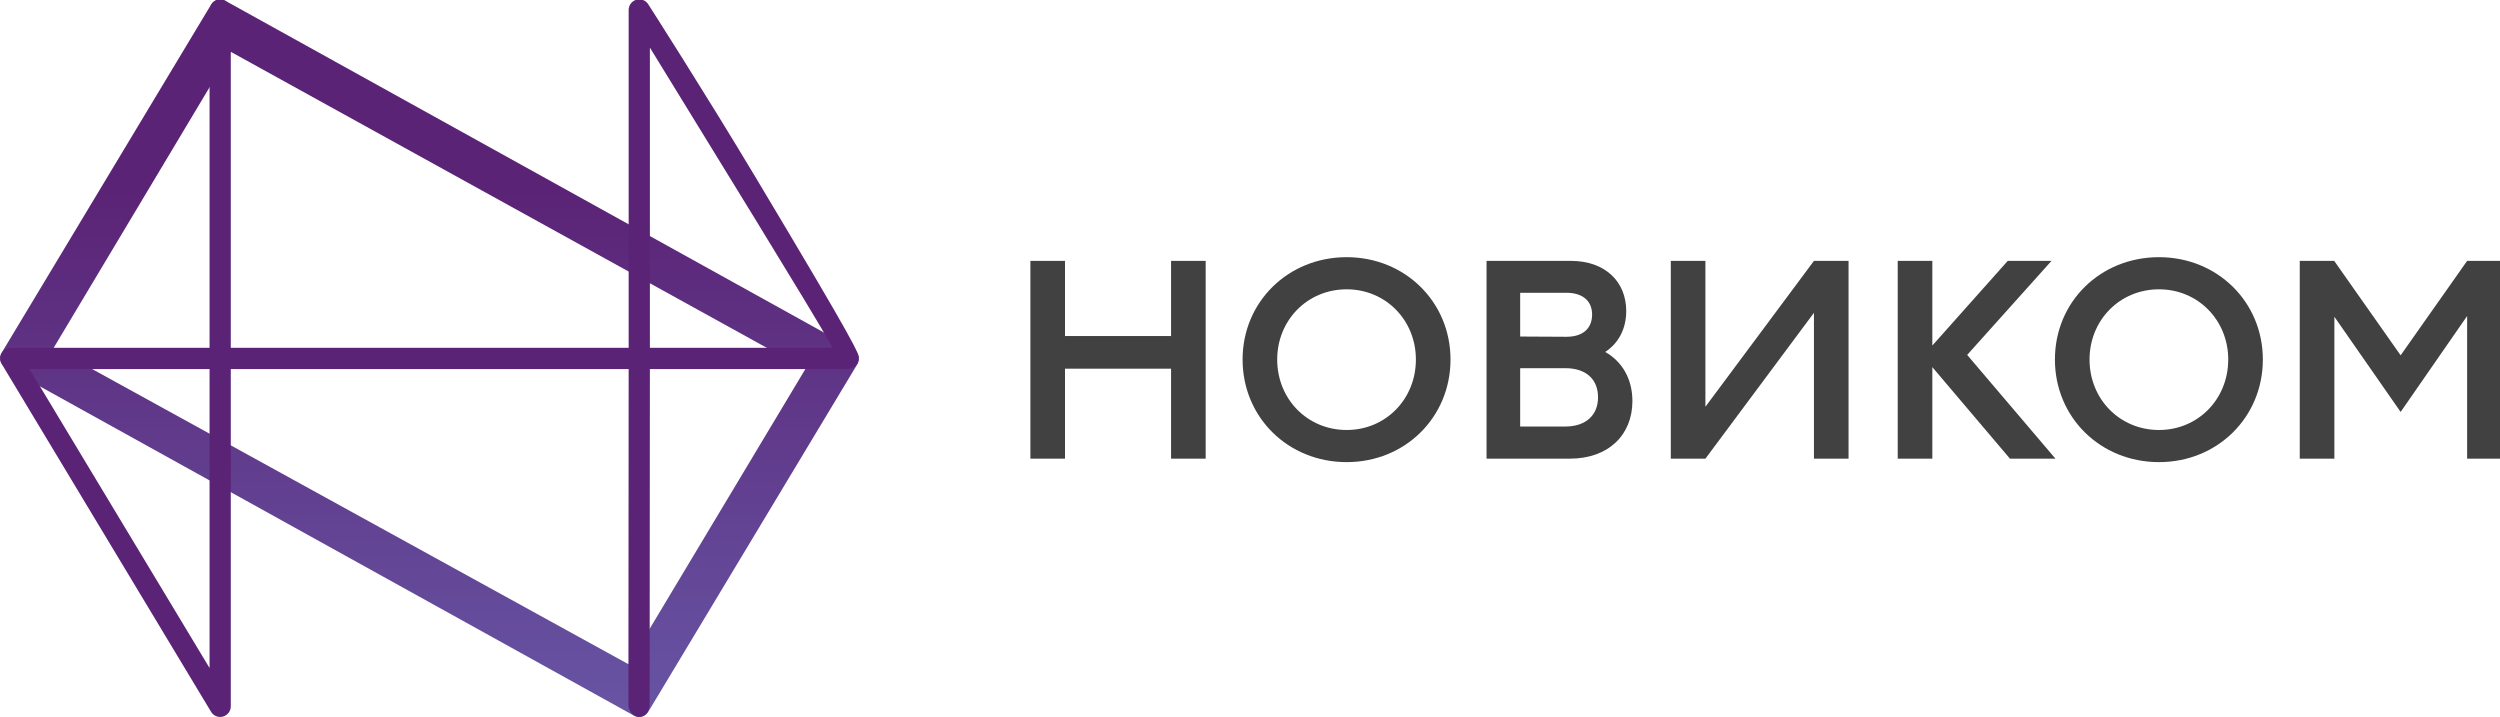
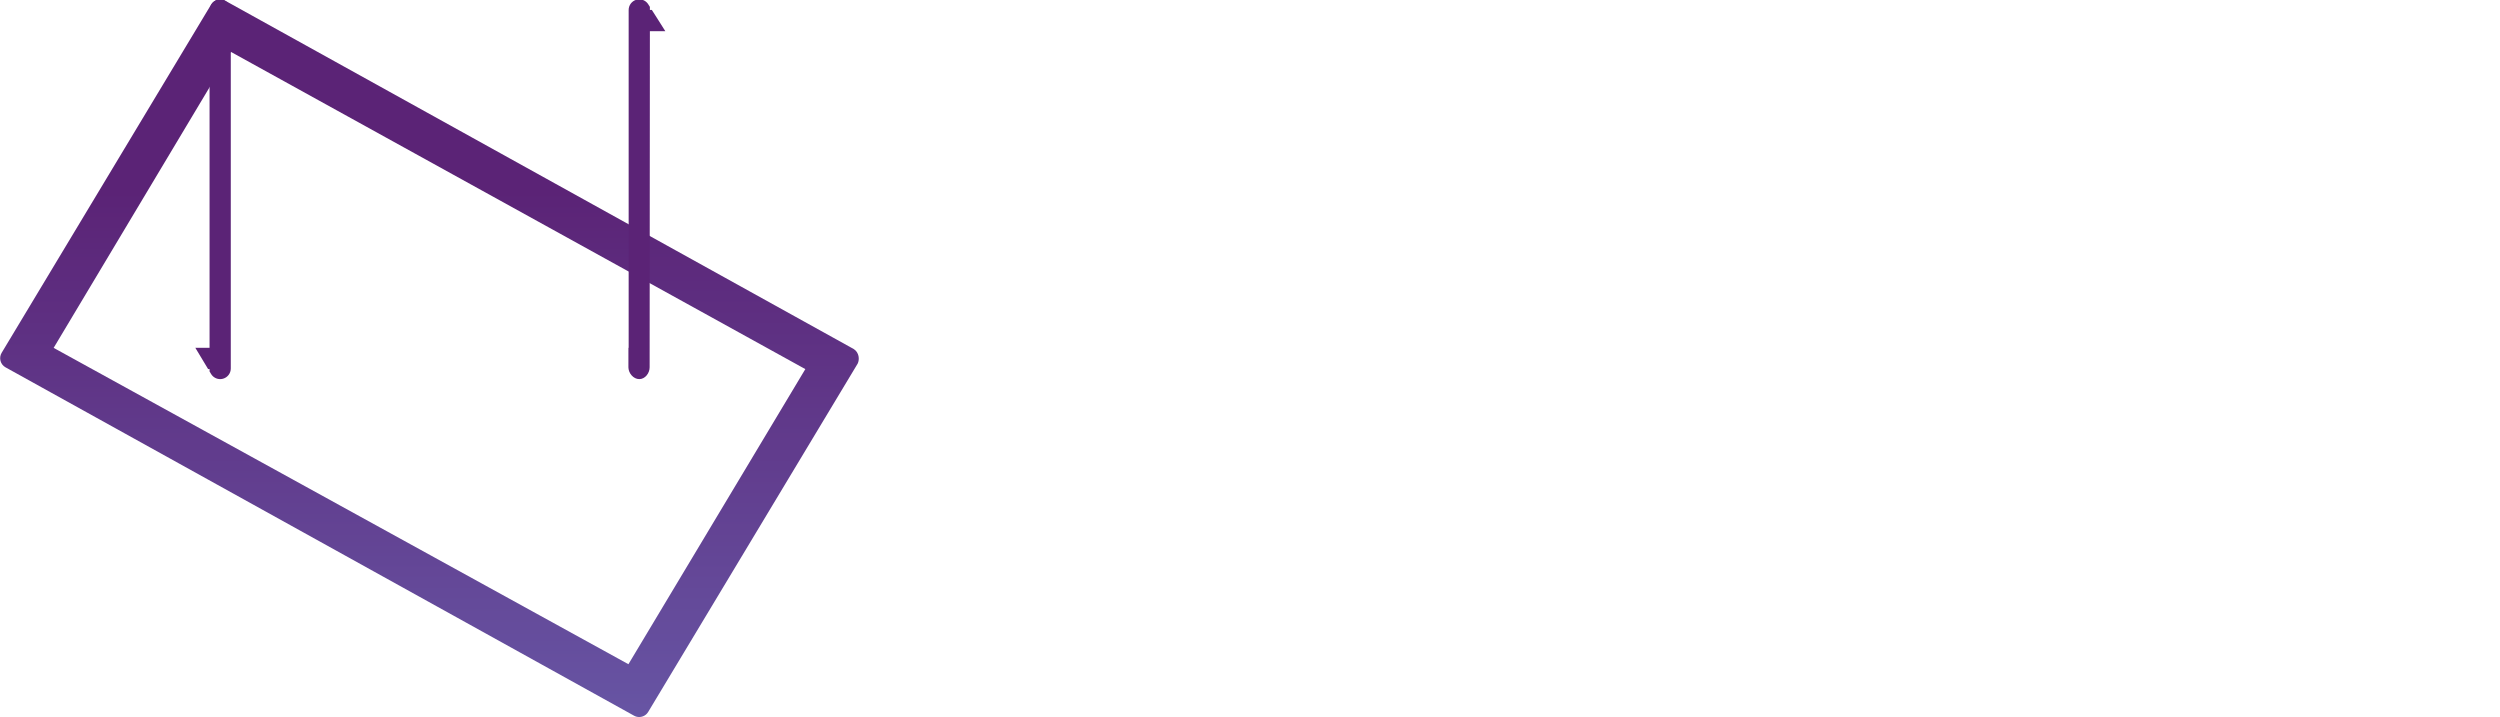
<svg xmlns="http://www.w3.org/2000/svg" version="1.1" viewBox="0 0 91.364 26.21">
  <defs>
    <clipPath id="e">
      <path d="m47.233 103.99-21.692-36.065c-0.15-0.251-0.193-0.554-0.117-0.836 0.076-0.284 0.264-0.524 0.521-0.666l65.074-36.066c0.166-0.093 0.347-0.136 0.525-0.136 0.369 0 0.729 0.188 0.932 0.526l21.691 36.065c0.21 0.428 0.153 1.138-0.403 1.502l-65.075 36.065c-0.166 0.093-0.346 0.136-0.524 0.136-0.37 0-0.729-0.188-0.932-0.525m-16.307-35.552 18.338 30.65 59.483-32.848-18.315-30.552z" />
    </clipPath>
    <linearGradient id="b" x2="1" gradientTransform="matrix(0 74.294 74.294 0 718.84 10.343)" gradientUnits="userSpaceOnUse">
      <stop stop-color="#6755a4" offset="0" />
      <stop stop-color="#6755a4" offset=".265" />
      <stop stop-color="#5b2376" offset="1" />
    </linearGradient>
    <clipPath id="d">
-       <path d="m91.256 104.48c-0.474-0.134-0.801-0.566-0.801-1.059v-34.977h-41.191v34.899c0 0.607-0.492 1.178-1.1 1.178-0.606 0-1.098-0.571-1.098-1.178v-34.899h-20.58c-0.396 0-0.761-0.214-0.957-0.558-0.195-0.344-0.189-0.767 0.015-1.106l21.678-36.019c0.203-0.338 0.564-0.534 0.942-0.534 0.098 0 0.197 0.014 0.294 0.04 0.476 0.132 0.806 0.565 0.806 1.059v34.92h41.191l-0.026-34.794c0-0.608 0.518-1.225 1.125-1.225s1.073 0.617 1.073 1.225l0.026 34.794h20.455c0.619 0 1.171 0.498 1.171 1.088 0 0.545 0 0.919-10.702 18.795-5.335 8.908-11.031 17.778-11.086 17.867-0.203 0.332-0.562 0.526-0.937 0.526-0.099 0-0.199-0.014-0.298-0.042m1.397-4.955c7.105-11.604 16.272-26.396 18.936-31.081h-18.936zm-64.226-33.279h18.639v-30.951z" />
+       <path d="m91.256 104.48c-0.474-0.134-0.801-0.566-0.801-1.059h-41.191v34.899c0 0.607-0.492 1.178-1.1 1.178-0.606 0-1.098-0.571-1.098-1.178v-34.899h-20.58c-0.396 0-0.761-0.214-0.957-0.558-0.195-0.344-0.189-0.767 0.015-1.106l21.678-36.019c0.203-0.338 0.564-0.534 0.942-0.534 0.098 0 0.197 0.014 0.294 0.04 0.476 0.132 0.806 0.565 0.806 1.059v34.92h41.191l-0.026-34.794c0-0.608 0.518-1.225 1.125-1.225s1.073 0.617 1.073 1.225l0.026 34.794h20.455c0.619 0 1.171 0.498 1.171 1.088 0 0.545 0 0.919-10.702 18.795-5.335 8.908-11.031 17.778-11.086 17.867-0.203 0.332-0.562 0.526-0.937 0.526-0.099 0-0.199-0.014-0.298-0.042m1.397-4.955c7.105-11.604 16.272-26.396 18.936-31.081h-18.936zm-64.226-33.279h18.639v-30.951z" />
    </clipPath>
    <linearGradient id="a" x2="1" gradientTransform="matrix(-40.463 76.1 76.1 40.463 739.09 9.441)" gradientUnits="userSpaceOnUse">
      <stop stop-color="#6755a4" offset="0" />
      <stop stop-color="#6755a4" offset=".18" />
      <stop stop-color="#5b2376" offset=".279" />
      <stop stop-color="#5b2376" offset=".28" />
      <stop stop-color="#5b2376" offset="1" />
    </linearGradient>
    <clipPath id="c">
-       <path d="m0 124.4h310.08v-124.4h-310.08z" />
-     </clipPath>
+       </clipPath>
  </defs>
  <g transform="translate(-35.033 -30.387)">
    <g transform="matrix(.353 0 0 -.353 26.077 67.259)">
      <g clip-path="url(#e)">
        <path d="m47.233 103.99-21.692-36.065c-0.15-0.251-0.193-0.554-0.117-0.836 0.076-0.284 0.264-0.524 0.521-0.666l65.074-36.066c0.166-0.093 0.347-0.136 0.525-0.136 0.369 0 0.729 0.188 0.932 0.526l21.691 36.065c0.21 0.428 0.153 1.138-0.403 1.502l-65.075 36.065c-0.166 0.093-0.346 0.136-0.524 0.136-0.37 0-0.729-0.188-0.932-0.525m-16.307-35.552 18.338 30.65 59.483-32.848-18.315-30.552z" fill="url(#b)" />
      </g>
      <g clip-path="url(#d)">
        <path d="m91.256 104.48c-0.474-0.134-0.801-0.566-0.801-1.059v-34.977h-41.191v34.899c0 0.607-0.492 1.178-1.1 1.178-0.606 0-1.098-0.571-1.098-1.178v-34.899h-20.58c-0.396 0-0.761-0.214-0.957-0.558-0.195-0.344-0.189-0.767 0.015-1.106l21.678-36.019c0.203-0.338 0.564-0.534 0.942-0.534 0.098 0 0.197 0.014 0.294 0.04 0.476 0.132 0.806 0.565 0.806 1.059v34.92h41.191l-0.026-34.794c0-0.608 0.518-1.225 1.125-1.225s1.073 0.617 1.073 1.225l0.026 34.794h20.455c0.619 0 1.171 0.498 1.171 1.088 0 0.545 0 0.919-10.702 18.795-5.335 8.908-11.031 17.778-11.086 17.867-0.203 0.332-0.562 0.526-0.937 0.526-0.099 0-0.199-0.014-0.298-0.042m1.397-4.955c7.105-11.604 16.272-26.396 18.936-31.081h-18.936zm-64.226-33.279h18.639v-30.951z" fill="url(#a)" />
      </g>
      <g clip-path="url(#c)">
        <g transform="translate(146.61 69.664)">
          <path d="m0 0h-10.981v7.781h-3.583v-20.476h3.583v9.316h10.981v-9.316h3.583v20.476h-3.583z" fill="#414142" />
        </g>
        <g transform="translate(164.79 59.937)">
-           <path d="m0 0c-4.07 0-7.192 3.199-7.192 7.295 0 4.069 3.122 7.269 7.192 7.269 4.044 0 7.167-3.2 7.167-7.269 0-4.096-3.123-7.295-7.167-7.295m0 17.891c-6.066 0-10.776-4.632-10.776-10.596 0-5.99 4.71-10.622 10.776-10.622 6.041 0 10.75 4.632 10.75 10.622 0 5.964-4.709 10.596-10.75 10.596" fill="#414142" />
-         </g>
+           </g>
        <g transform="translate(248.89 59.937)">
          <path d="m0 0c-4.07 0-7.192 3.199-7.192 7.295 0 4.069 3.122 7.269 7.192 7.269 4.044 0 7.167-3.2 7.167-7.269 0-4.096-3.123-7.295-7.167-7.295m0 17.891c-6.066 0-10.776-4.607-10.776-10.596 0-5.99 4.71-10.622 10.776-10.622 6.041 0 10.75 4.632 10.75 10.622 0 5.964-4.709 10.596-10.75 10.596" fill="#414142" />
        </g>
        <g transform="translate(237.76 77.445)">
-           <path d="m0 0h-4.53l-7.807-8.763v8.763h-3.584v-20.477h3.584v9.476l8.037-9.476h4.71l-9.14 10.742z" fill="#414142" />
-         </g>
+           </g>
        <g transform="translate(187.41 60.296)">
          <path d="m0 0h-4.658v6.041h4.658c2.201 0 3.404-1.178 3.404-3.021 0-1.791-1.203-3.02-3.404-3.02m-4.658 13.847h4.786c1.74 0 2.662-0.896 2.662-2.252 0-1.408-0.922-2.304-2.662-2.304l-4.786 0.026zm8.805-6.128c1.39 0.912 2.175 2.41 2.175 4.234 0 3.046-2.176 5.196-5.733 5.196h-8.728v-20.476h8.625c3.993 0 6.476 2.457 6.476 5.963 0 2.252-1.025 4.07-2.815 5.083" fill="#414142" />
        </g>
        <g transform="translate(280.79 77.445)">
          <path d="m0 0-6.885-9.776-6.86 9.751v0.025h-3.583v-20.477h3.583v14.692l6.86-9.854 6.885 9.931v-14.769h3.583v20.477z" fill="#414142" />
        </g>
        <g transform="translate(201.93 62.343)">
          <path d="m0 0v15.101h-3.583v-20.476h3.583l11.236 15.101v-15.101h3.584v20.476h-3.584z" fill="#414142" />
        </g>
      </g>
    </g>
  </g>
</svg>